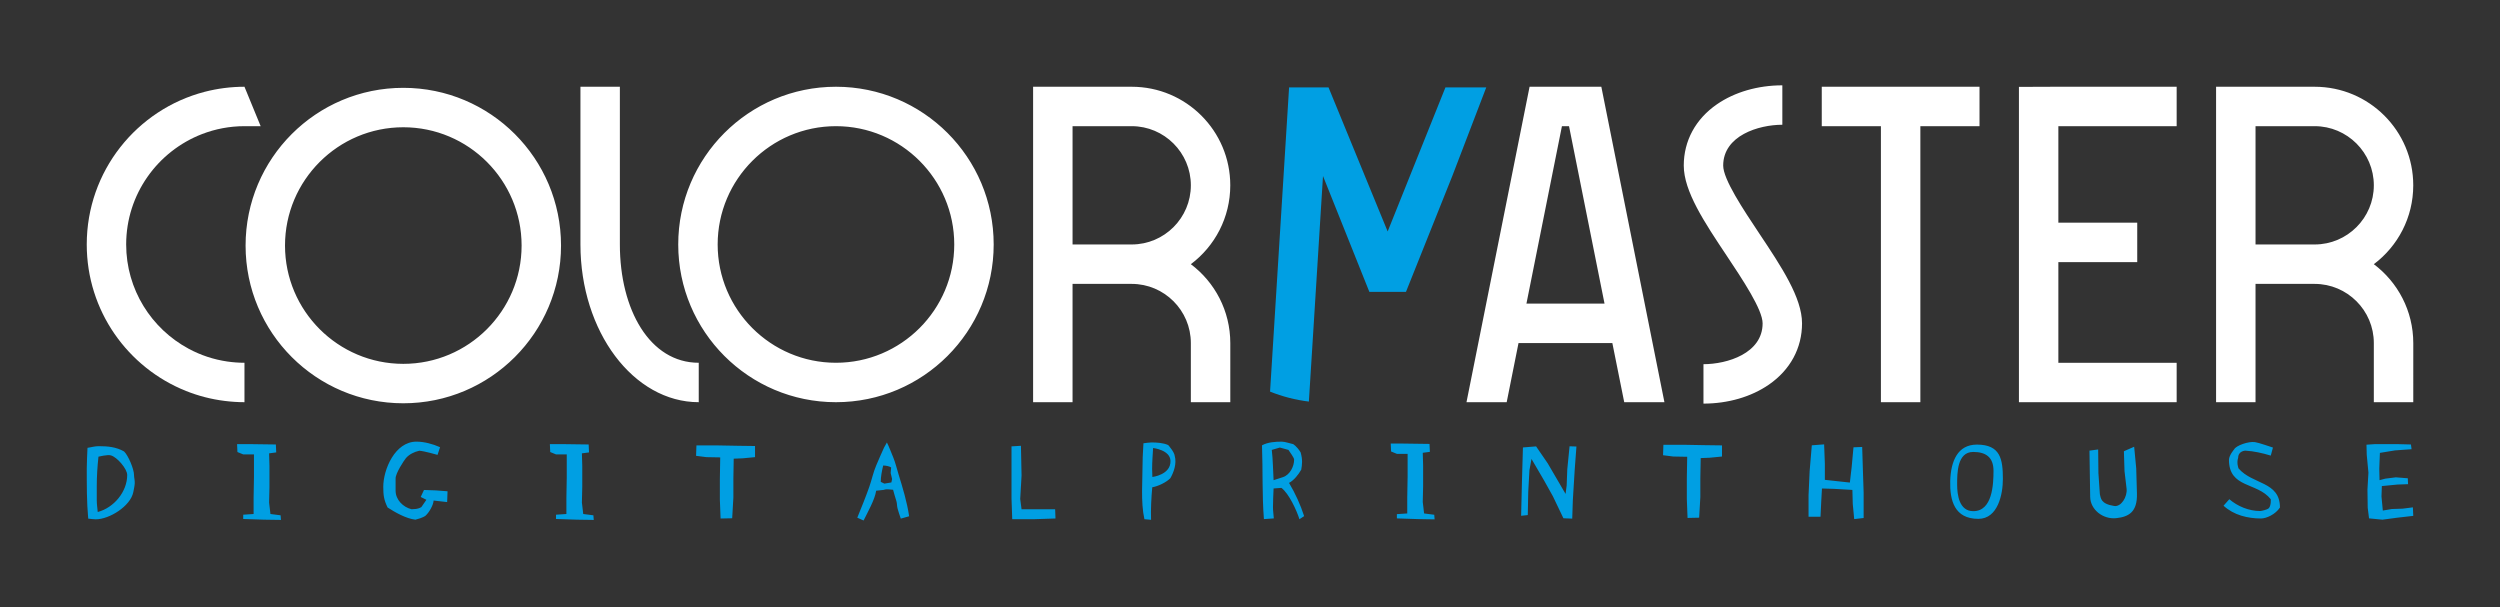
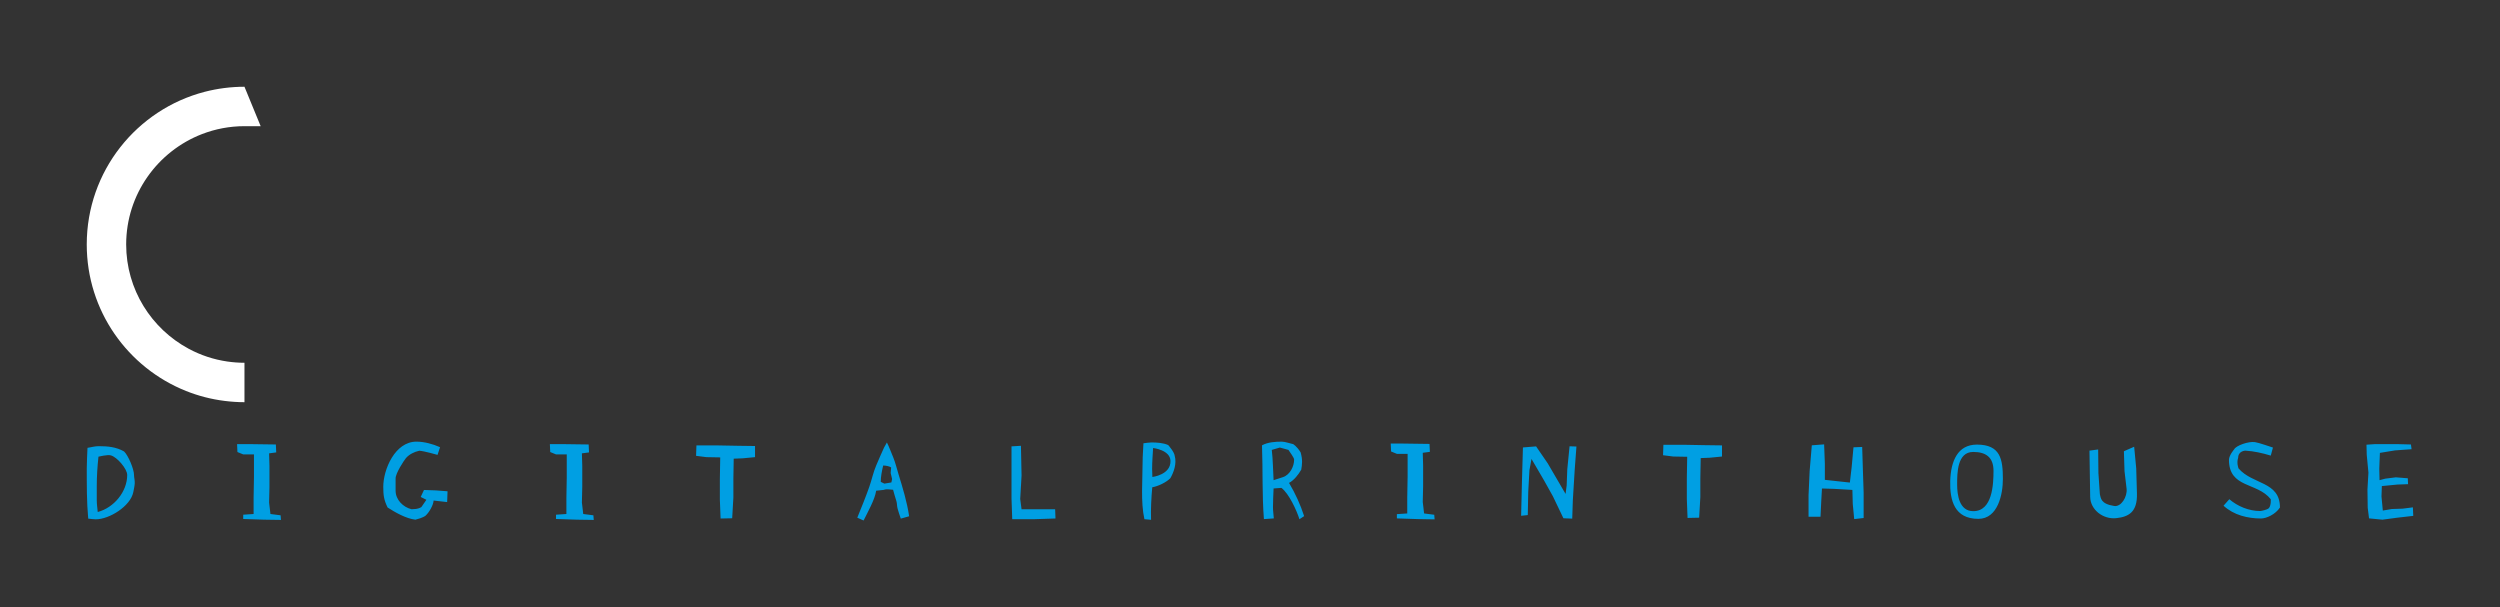
<svg xmlns="http://www.w3.org/2000/svg" viewBox="0 0 898.58 218.27">
  <rect x="0" y="0" width="898.58" height="218.27" fill="#333333" stroke="none" />
  <style>.st0{fill:#009fe3}.st1{fill:#fff}</style>
  <g id="logo">
-     <path d="M428.03 94.96c8.61-6.46 14.17-16.75 14.17-28.35 0-19.57-15.86-35.43-35.43-35.43h-35.44v113.38h14.18v-42.52h21.26c11.72 0 21.26 9.54 21.26 21.26v21.26h14.18V123.3c-.01-11.58-5.57-21.88-14.18-28.34zm-21.26-7.09h-21.26V45.35h21.26c11.72 0 21.26 9.54 21.26 21.26 0 11.73-9.54 21.26-21.26 21.26zm-106.3-42.52c23.45 0 42.52 19.07 42.52 42.52s-19.07 42.52-42.52 42.52-42.52-19.07-42.52-42.52 19.08-42.52 42.52-42.52m0-14.17c-31.31 0-56.69 25.38-56.69 56.69s25.38 56.69 56.69 56.69 56.69-25.38 56.69-56.69c.01-31.31-25.38-56.69-56.69-56.69zM222.8 87.87V31.18h-14.17v56.69c0 31.31 19.04 56.69 42.52 56.69v-14.17c-17.59 0-28.35-19.07-28.35-42.52zm-77.84-42.13c23.45 0 42.52 19.07 42.52 42.52s-19.07 42.52-42.52 42.52-42.52-19.07-42.52-42.52 19.07-42.52 42.52-42.52m0-14.17c-31.31 0-56.69 25.38-56.69 56.69s25.38 56.69 56.69 56.69 56.69-25.38 56.69-56.69-25.38-56.69-56.69-56.69zm637.4 13.78V31.18h-43.53l-13.16.05v113.34h56.69v-14.18h-42.52V94.21h28.35V80.04h-28.35V45.35zm70.87 49.61c8.61-6.46 14.17-16.75 14.17-28.35 0-19.57-15.86-35.43-35.43-35.43h-35.44v113.38h14.18v-42.52h21.26c11.72 0 21.26 9.54 21.26 21.26v21.26h14.18V123.3c-.01-11.58-5.58-21.88-14.18-28.34zm-21.26-7.09h-21.26V45.35h21.26c11.72 0 21.26 9.54 21.26 21.26 0 11.73-9.54 21.26-21.26 21.26zm-219.69 57.2V130.9c8.55 0 21.26-3.91 21.26-14.68 0-4.94-7.2-15.74-12.98-24.42-7.9-11.85-15.36-23.04-15.36-32.28 0-8.9 4.23-16.72 11.92-22.03 6.37-4.4 14.72-6.82 23.51-6.82v14.17c-8.55 0-21.26 3.91-21.26 14.68 0 4.94 7.2 15.74 12.98 24.42 7.9 11.85 15.36 23.05 15.36 32.28 0 8.9-4.23 16.72-11.92 22.03-6.37 4.4-14.72 6.82-23.51 6.82zM654.8 31.18v14.17h21.26v99.22h14.18V45.35h21.26V31.18zm-71 113.39h14.45L575.57 31.18h-25.79L527.1 144.57h14.45l4.25-21.26h33.73l4.27 21.26zm-35.15-35.44 12.76-63.78h2.55l12.76 63.78h-28.07z" class="st1" />
    <path d="M47.9 176.93c-1 4.97-8.55 9.73-13.5 9.73-.83 0-1.78-.17-2.69-.25-.56-6.03-.52-12.2-.52-18.23 0-2.38.17-4.8.26-7.22.65-.08 1.35-.25 2.04-.38s1.39-.21 2-.21c3.13 0 6.25.25 9.12 1.91 1.52 1.49 3.56 6.33 3.56 8.46 0 .89.3 1.83.26 2.93-.05 1.09-.36 2.37-.53 3.26zm-8.08-13.26c-1.13-.34-4.43.47-4.43.47-.39 3.53-.61 7.18-.61 10.71v4.93c0 1.36.22 2.89.35 4.25 5.86-1.57 10.59-7.31 10.59-13.3.01-2.21-3.64-6.46-5.9-7.06zm55.2 23.12-7.6-.25V185l3.73-.25v-5.78l.13-7.48v-8.16h-3.86l-2.08-.85-.13-2.85h4.39l9.55.13.13 2.85-2.56.34.13 4.5v7.61l-.13 5.57.48 4.12 3.65.47.13 1.66-5.96-.09zm65.7-6.33-4.86-.55c-.13 1.74-1.65 4.33-2.95 5.48 0 0-.96.77-3.6 1.4-3.34-.38-7.29-2.63-9.99-4.38-1.35-2.72-1.56-4.5-1.56-7.44 0-6.21 4.21-16.23 11.9-16.23 2.82 0 5.95.85 8.51 2l-.91 2.76s-4.82-1.4-6.56-1.49c-1.78.38-3.6 1.28-4.78 2.63-.74.89-3.73 5.44-3.73 7.31v4.42c0 3.23 2.65 5.91 5.73 6.67 1.22-.13 1.95.09 3.52-.76 1.17-1.66 1.82-2.64 1.82-2.64l-2.04-1.02 1.17-2.51c2.65.04 5.82.21 8.47.47l-.14 3.88zm46.73 6.33-7.6-.25V185l3.73-.25v-5.78l.13-7.48v-8.16h-3.86l-2.08-.85-.13-2.85h4.39l9.55.13.13 2.85-2.56.34.13 4.5v7.61l-.13 5.57.48 4.12 3.65.47.13 1.66-5.96-.09zm59.53-22.06-3.26.13-.12 7.14v6.8l-.43 7.48-4.17.09-.26-6.8v-7.35l.13-7.82-4.99-.09-3.69-.47.13-3.74h7.86l7.16.13 6.04.08v4l-4.4.42zm56.8 21.68c-.39-1.19-.87-2.42-1.17-3.65-.22-.81-.17-1.74-.39-2.55-.48-1.74-.74-2.25-1.22-4.17-1.04-.04-2.34-.38-3.34.04l-2.74.3c-.43 3.15-3.13 7.86-4.52 10.71l-2.26-1.02c1.48-3.65 3-7.35 4.3-11.05.91-2.55 1.43-5.27 2.52-7.78l1.39-3.23 1.39-3.1 1.04-1.87c.82 1.61 1.56 3.66 2.26 5.31.78 1.87 1.3 4.12 1.91 6.08 1.52 4.93 3.08 10.03 3.82 15.13l-2.99.85zm-3.64-16.37c0-.64.13-1.36.17-2.04-.78-.47-2-.68-2.87-.68-.43 1.87-.87 3.91-.87 5.87l1.3.64 2.52-.43.26-1.23c-.04-.17-.51-2.04-.51-2.13zm51.46 16.58h-7.77l-.26-7.39v-18.79l3.39-.21.22 10.71-.48 8.41.48 3.7h12.07l.13 3.31-7.78.26zm49.07-14.75c-1.48 1.53-4.47 2.93-6.51 3.27-.35 3.87-.56 7.82-.43 11.69l-2.39-.21c-1.39-6.16-.65-14.19-.65-20.57 0-2.21.22-4.5.3-6.72.91-.09 1.95-.3 2.82-.3 1.95 0 4.3.13 6.08.94 0 0 2.21 2.47 2.34 3.87.78 2.85-.35 5.91-1.56 8.03zm-6.21-10.84c-.13 2.51-.35 4.97-.35 7.48 0 .98.09 2.93.09 2.93s6.64-.77 6.51-5.78c-.09-3.95-6.25-4.63-6.25-4.63zm52.6 25.59c-1-3.19-3.78-9.22-6.47-11.26l-2.82.21c-.09 2.25-.22 4.5-.22 6.76 0 1.32.22 2.68.3 4l-3.56.25c-.69-8.84-.35-17.64-.69-26.52 2.17-1.15 4.73-1.32 7.12-1.32 1.17 0 2.87.64 4.08.89 0 0 1.3.72 2.69 2.97.78 2.76.52 4.38.22 6.21-.96 1.7-2.6 3.82-4.39 4.76 2.26 3.78 4.08 7.78 5.43 11.94l-1.69 1.11zm-3.95-24.91-3.08-.85-2.91.85c.43 3.61.43 7.27.65 10.88l3.39-1.1c2.52-.85 3.99-3.87 3.99-6.29 0-.72-1.6-2.76-2.04-3.49zm46.57 24.87-7.6-.25v-1.53l3.73-.25v-5.78l.13-7.48v-8.16h-3.86l-2.08-.85-.13-2.85h4.39l9.55.13.13 2.85-2.56.34.13 4.5v7.61l-.13 5.57.48 4.12 3.65.47.13 1.66-5.96-.1zm56.34-18.06-.69 11.22-.22 6.67-3.17-.13-3.78-7.9-3.13-5.61-4.56-7.82-.74 4.04-.43 7.78-.17 8.37-2.39.25.3-12.41.35-12.15 4.73-.38 4.17 6.08 6.43 11.01.39-3.06.22-5.82.82-8.25 2.47.09-.6 8.02zm48.53-4-3.26.13-.13 7.14v6.8l-.43 7.48-4.17.09-.26-6.8V172l.13-7.82-4.99-.09-3.69-.47.13-3.74h7.86l7.16.13 6.04.08v4l-4.39.43zm51.91 22.06-.52-5.48-.13-5.01-6.51-.38-4.43-.13-.26 4.68-.26 5.48h-4.3V178l.39-8.63.78-9.31 4.43-.34.26 6.93v5.82l8.99.98.65-5.61.65-7.06 3.13-.13.26 8.5.26 7.86v9.18l-3.39.39zm44.63-.09c-8.64 0-10.29-6.67-10.12-13.6.22-7.14 2.65-13.09 9.6-13.09 8.47 0 9.33 5.27 9.33 12.37.01 5.35-1.73 14.32-8.81 14.32zm-1.86-24.05c-5.77 0-5.77 7.61-5.77 11.69 0 3.78.74 9.6 5.82 9.6 6.9 0 7.25-9.73 7.25-14.53-.01-4.77-2.66-6.76-7.3-6.76zm51.43 23.8c-4.69.51-9.29-2.97-9.38-7.61l-.26-16.66 3.13-.42.09 8.5.52 7.61c.39 1.36.22 3.44 5.17 4.21 2.47.38 4.78-3.31 4.43-6.25l-.74-6.29-.22-7.14 3.69-1.62.74 7.78.26 9.09c.17 6.59-2.96 8.33-7.43 8.8zm52.05.12c-4.78 0-9.81-1.19-13.5-4.59l2.08-2.34c3 2.59 7.08 4.25 11.11 4.25.17 0 2.47-.38 3.13-1.06.83-1.02.65-3.19.65-3.19-4.91-6.2-15.02-3.87-15.02-14.19.04-1.61 1.87-3.74 1.87-3.74.69-1.36 5.17-2.93 7.47-2.59 1.43.21 5.9 1.78 6.47 1.96l-.78 2.89c-2.95-.89-6.04-1.61-9.12-1.78 0 0-2.56.04-2.6 2.55-.65 1.87.13 3.82.13 3.82 5.04 5.91 14.89 4.59 14.89 14.07-1.61 2.46-4.87 3.94-6.78 3.94zm48.7-.25-5.08.68-4.82-.47-.48-3.83-.09-6.54.35-6.08-.61-6.42-.09-3.61 3.08-.21h7.82l5.08.13.22 1.7-5.95.43-5.43.89-.22 5.65.09 4.16 2.08-.55 3.78-.47 4.3.34.09 2.12-3.78.13-5.64.55-.13 3.74.48 5.06 3.21-.55 3.91-.13 3.69-.47.13 3.06-5.99.69z" class="st0" />
    <path d="M72.62 48.19c4.74-1.83 9.88-2.84 15.25-2.84h5.82l-5.82-14.17c-4.94 0-9.73.64-14.3 1.82-24.39 6.34-42.39 28.5-42.39 54.87 0 23.89 14.78 44.31 35.68 52.66 4.4 1.76 9.08 2.98 13.95 3.58 2.31.29 4.67.45 7.06.45v-14.17c-2.1 0-4.16-.16-6.17-.45-4.96-.72-9.64-2.3-13.89-4.59-13.36-7.18-22.46-21.28-22.46-37.48 0-18.07 11.34-33.53 27.27-39.68z" class="st1" />
-     <path d="M519.54 31.41 498.77 83.2l-21.26-51.79h-14.17l-5.89 94.17-.95 15.18c4.4 1.76 9.08 2.98 13.95 3.58l.89-14.17 4.19-66.9 16.66 41.64h13.16L522 63.27l12.21-31.86h-14.67z" class="st0" />
  </g>
</svg>